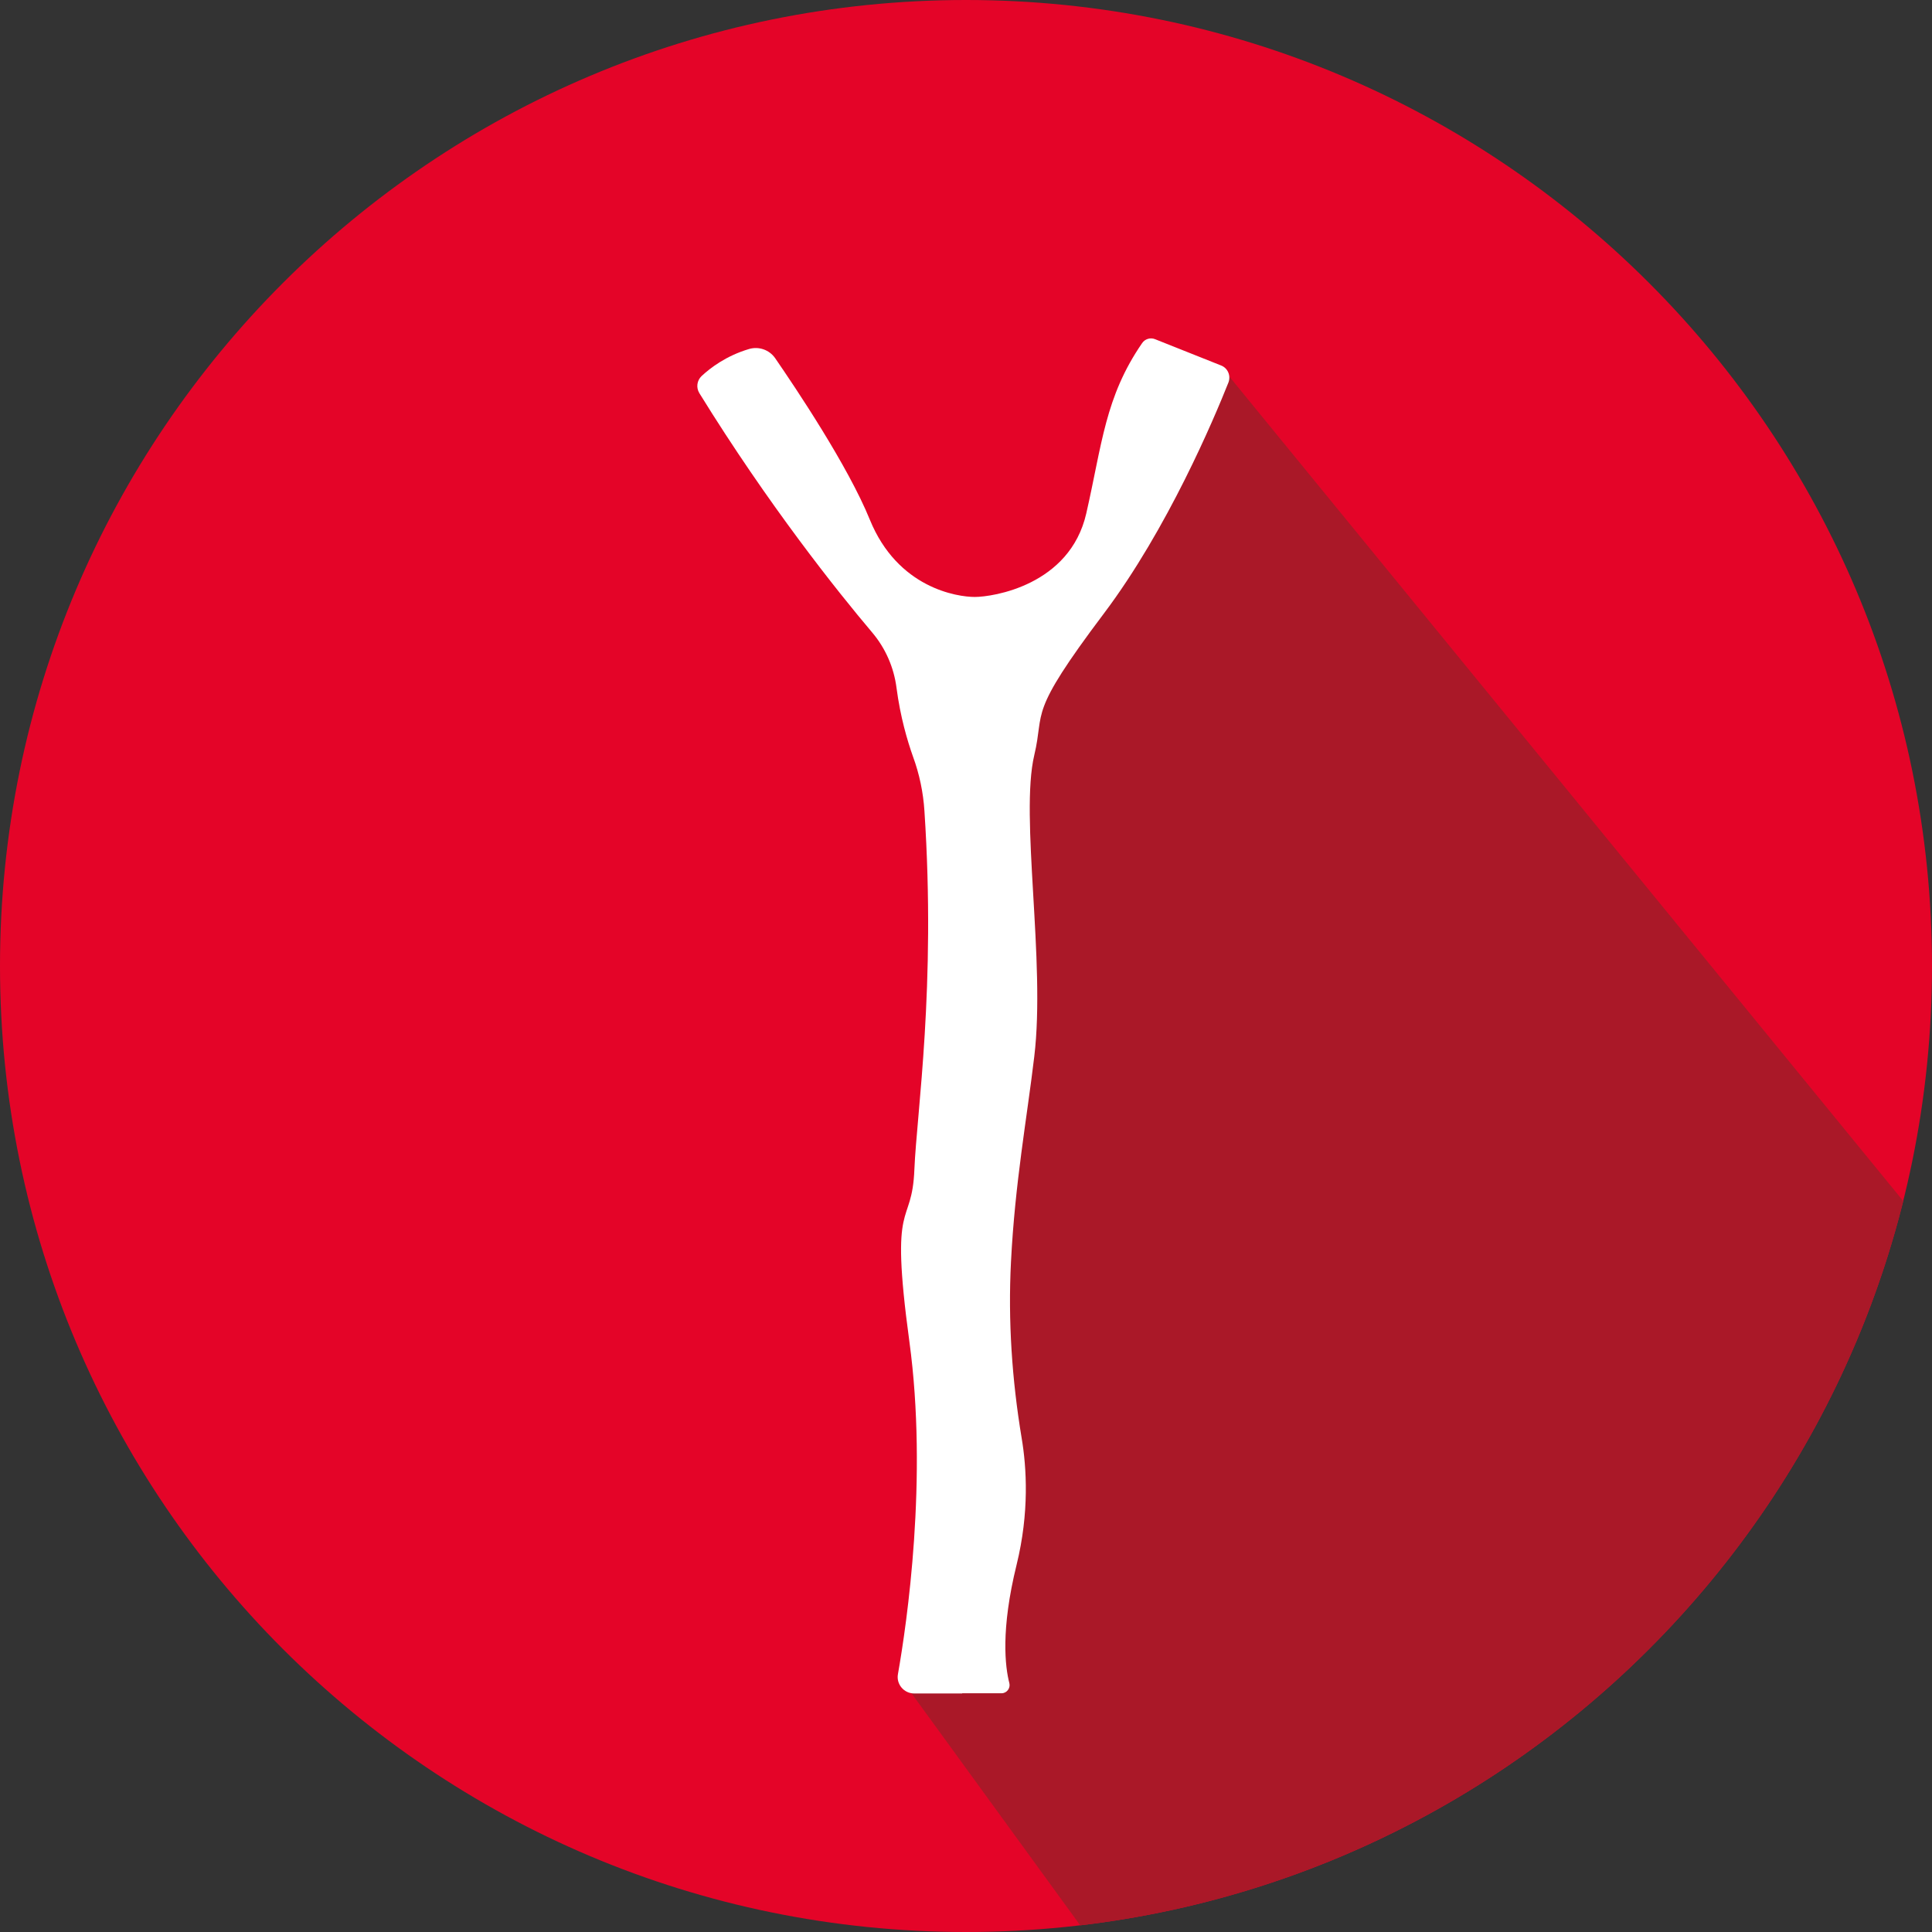
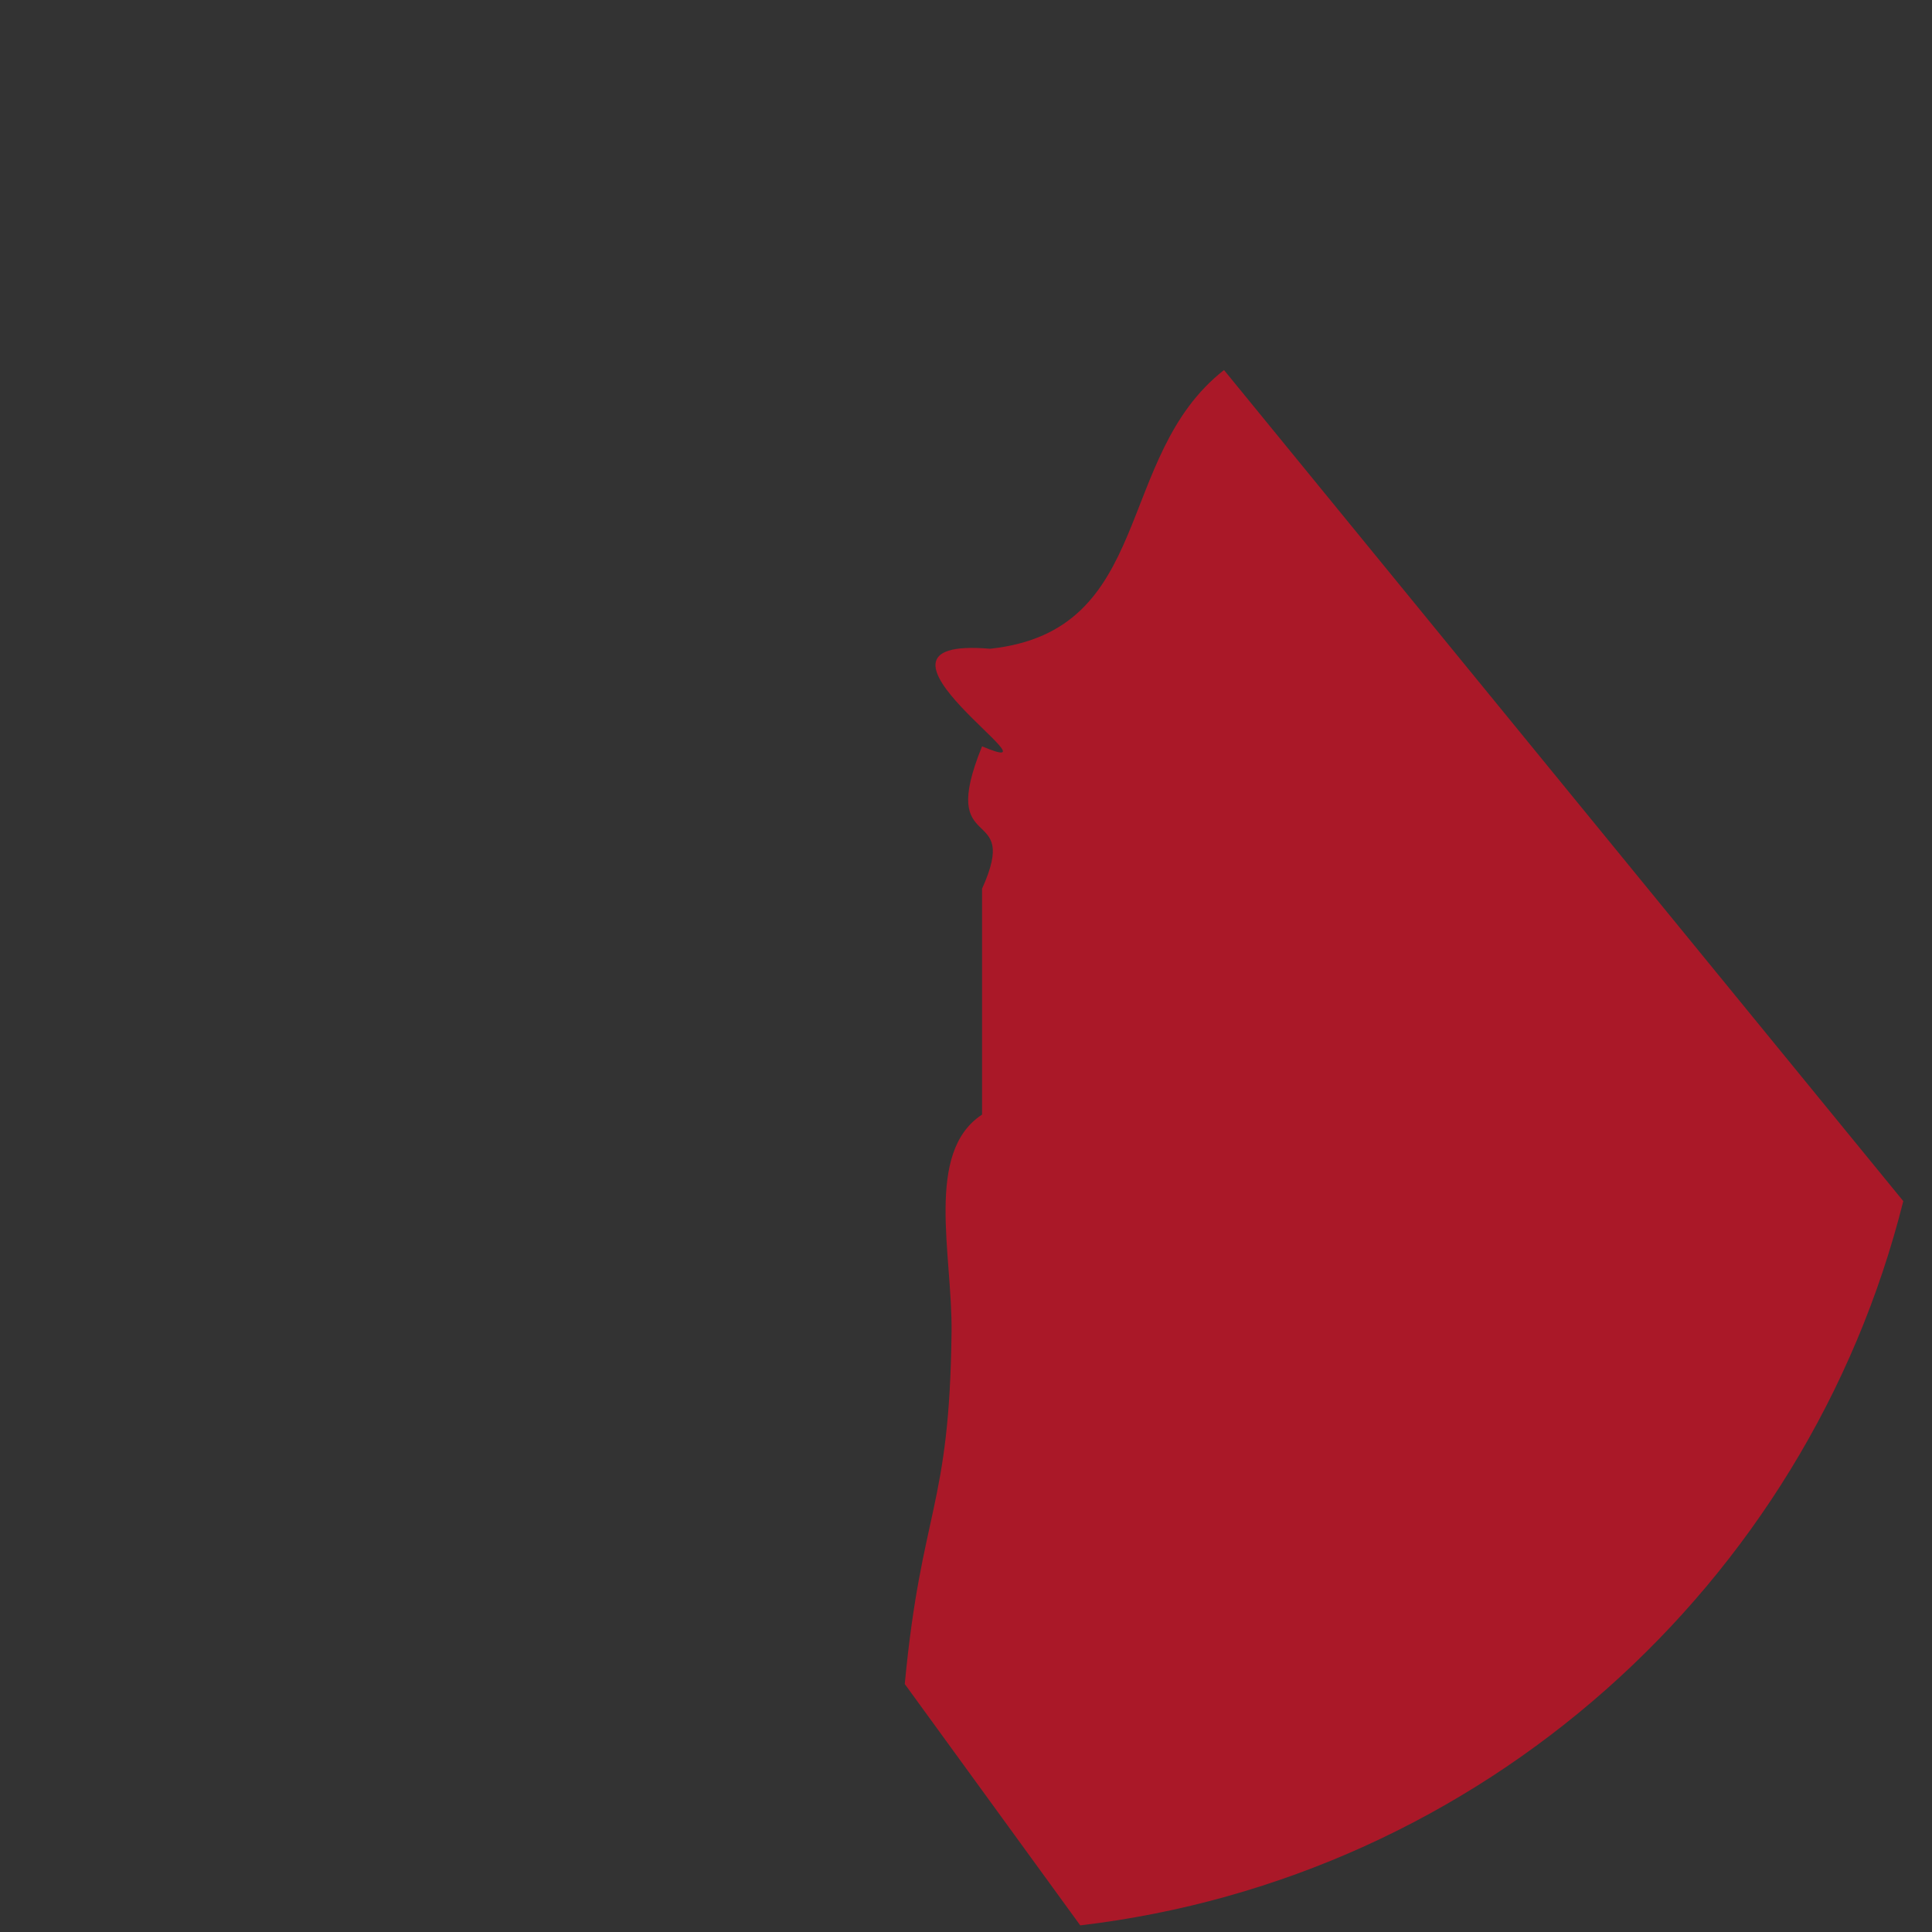
<svg xmlns="http://www.w3.org/2000/svg" id="Calque_1" x="0px" y="0px" viewBox="0 0 96.22 96.22" style="enable-background:new 0 0 96.22 96.22;" xml:space="preserve">
  <rect x="0" y="0" width="96.22" height="96.22" fill="#333333" stroke="none" />
  <style type="text/css">	.st0{fill-rule:evenodd;clip-rule:evenodd;fill:#96C345;}	.st1{fill-rule:evenodd;clip-rule:evenodd;fill:#759D27;}	.st2{fill:#FFFFFF;}	.st3{fill-rule:evenodd;clip-rule:evenodd;fill:#FFE42F;}	.st4{fill-rule:evenodd;clip-rule:evenodd;fill:#F8AC00;}	.st5{fill-rule:evenodd;clip-rule:evenodd;fill:#FFFFFF;}	.st6{fill-rule:evenodd;clip-rule:evenodd;fill:#E40428;}	.st7{fill-rule:evenodd;clip-rule:evenodd;fill:#AA1828;}	.st8{fill:#DA0D1F;}	.st9{fill:#E40428;}	.st10{fill:#AA1828;}	.st11{fill:#96C345;}	.st12{fill:#759D27;}</style>
-   <path class="st6" d="M48.11,0C21.54,0,0,21.54,0,48.11c0,26.57,21.54,48.11,48.11,48.11c26.57,0,48.11-21.54,48.11-48.11 C96.22,21.54,74.68,0,48.11,0" />
  <path class="st7" d="M94.79,59.82C90,78.94,73.78,93.53,53.8,95.89l-8.74-12.02c0.83-8.74,2.23-8.71,2.33-17.52 c0.05-3.87-1.35-8.96,1.52-10.84V44.26c1.97-4.36-2.28-1.49,0-7.09c4.46,1.88-7.38-5.52,0.4-4.86c8.24-0.88,6.14-9.57,11.65-13.88" />
-   <path class="st2" d="M47.92,84.34h-2.39c-0.51,0-0.9-0.46-0.81-0.96c0.45-2.55,1.5-9.75,0.57-16.57c-1.01-7.4,0.13-5.55,0.25-8.58 c0.12-2.85,1.08-9.06,0.5-17.84c-0.06-0.93-0.25-1.84-0.57-2.71c-0.28-0.79-0.63-1.97-0.82-3.42c-0.13-1.02-0.55-1.98-1.22-2.77 c-1.71-2.02-5.16-6.34-8.6-11.91c-0.17-0.28-0.12-0.63,0.11-0.85c0.43-0.4,1.22-1.01,2.37-1.35c0.48-0.14,1,0.04,1.29,0.45 c1.04,1.51,3.63,5.37,4.72,8.05c1.39,3.41,4.35,3.85,5.23,3.85c0.88,0,4.73-0.57,5.55-4.16c0.79-3.45,0.93-5.79,2.78-8.48 c0.14-0.21,0.41-0.29,0.64-0.2l3.29,1.31c0.34,0.13,0.5,0.51,0.37,0.85c-0.72,1.81-3.03,7.29-6.2,11.5 c-3.85,5.11-2.93,4.8-3.47,7.06c-0.72,3.05,0.57,10.28,0,15.01c-0.37,3.11-0.96,6.28-1.16,10.23c-0.15,2.93,0.05,5.87,0.53,8.76 c0.25,1.47,0.39,3.72-0.25,6.32c-0.8,3.25-0.57,5.09-0.36,5.9c0.06,0.25-0.13,0.5-0.39,0.5H47.92z" />
</svg>